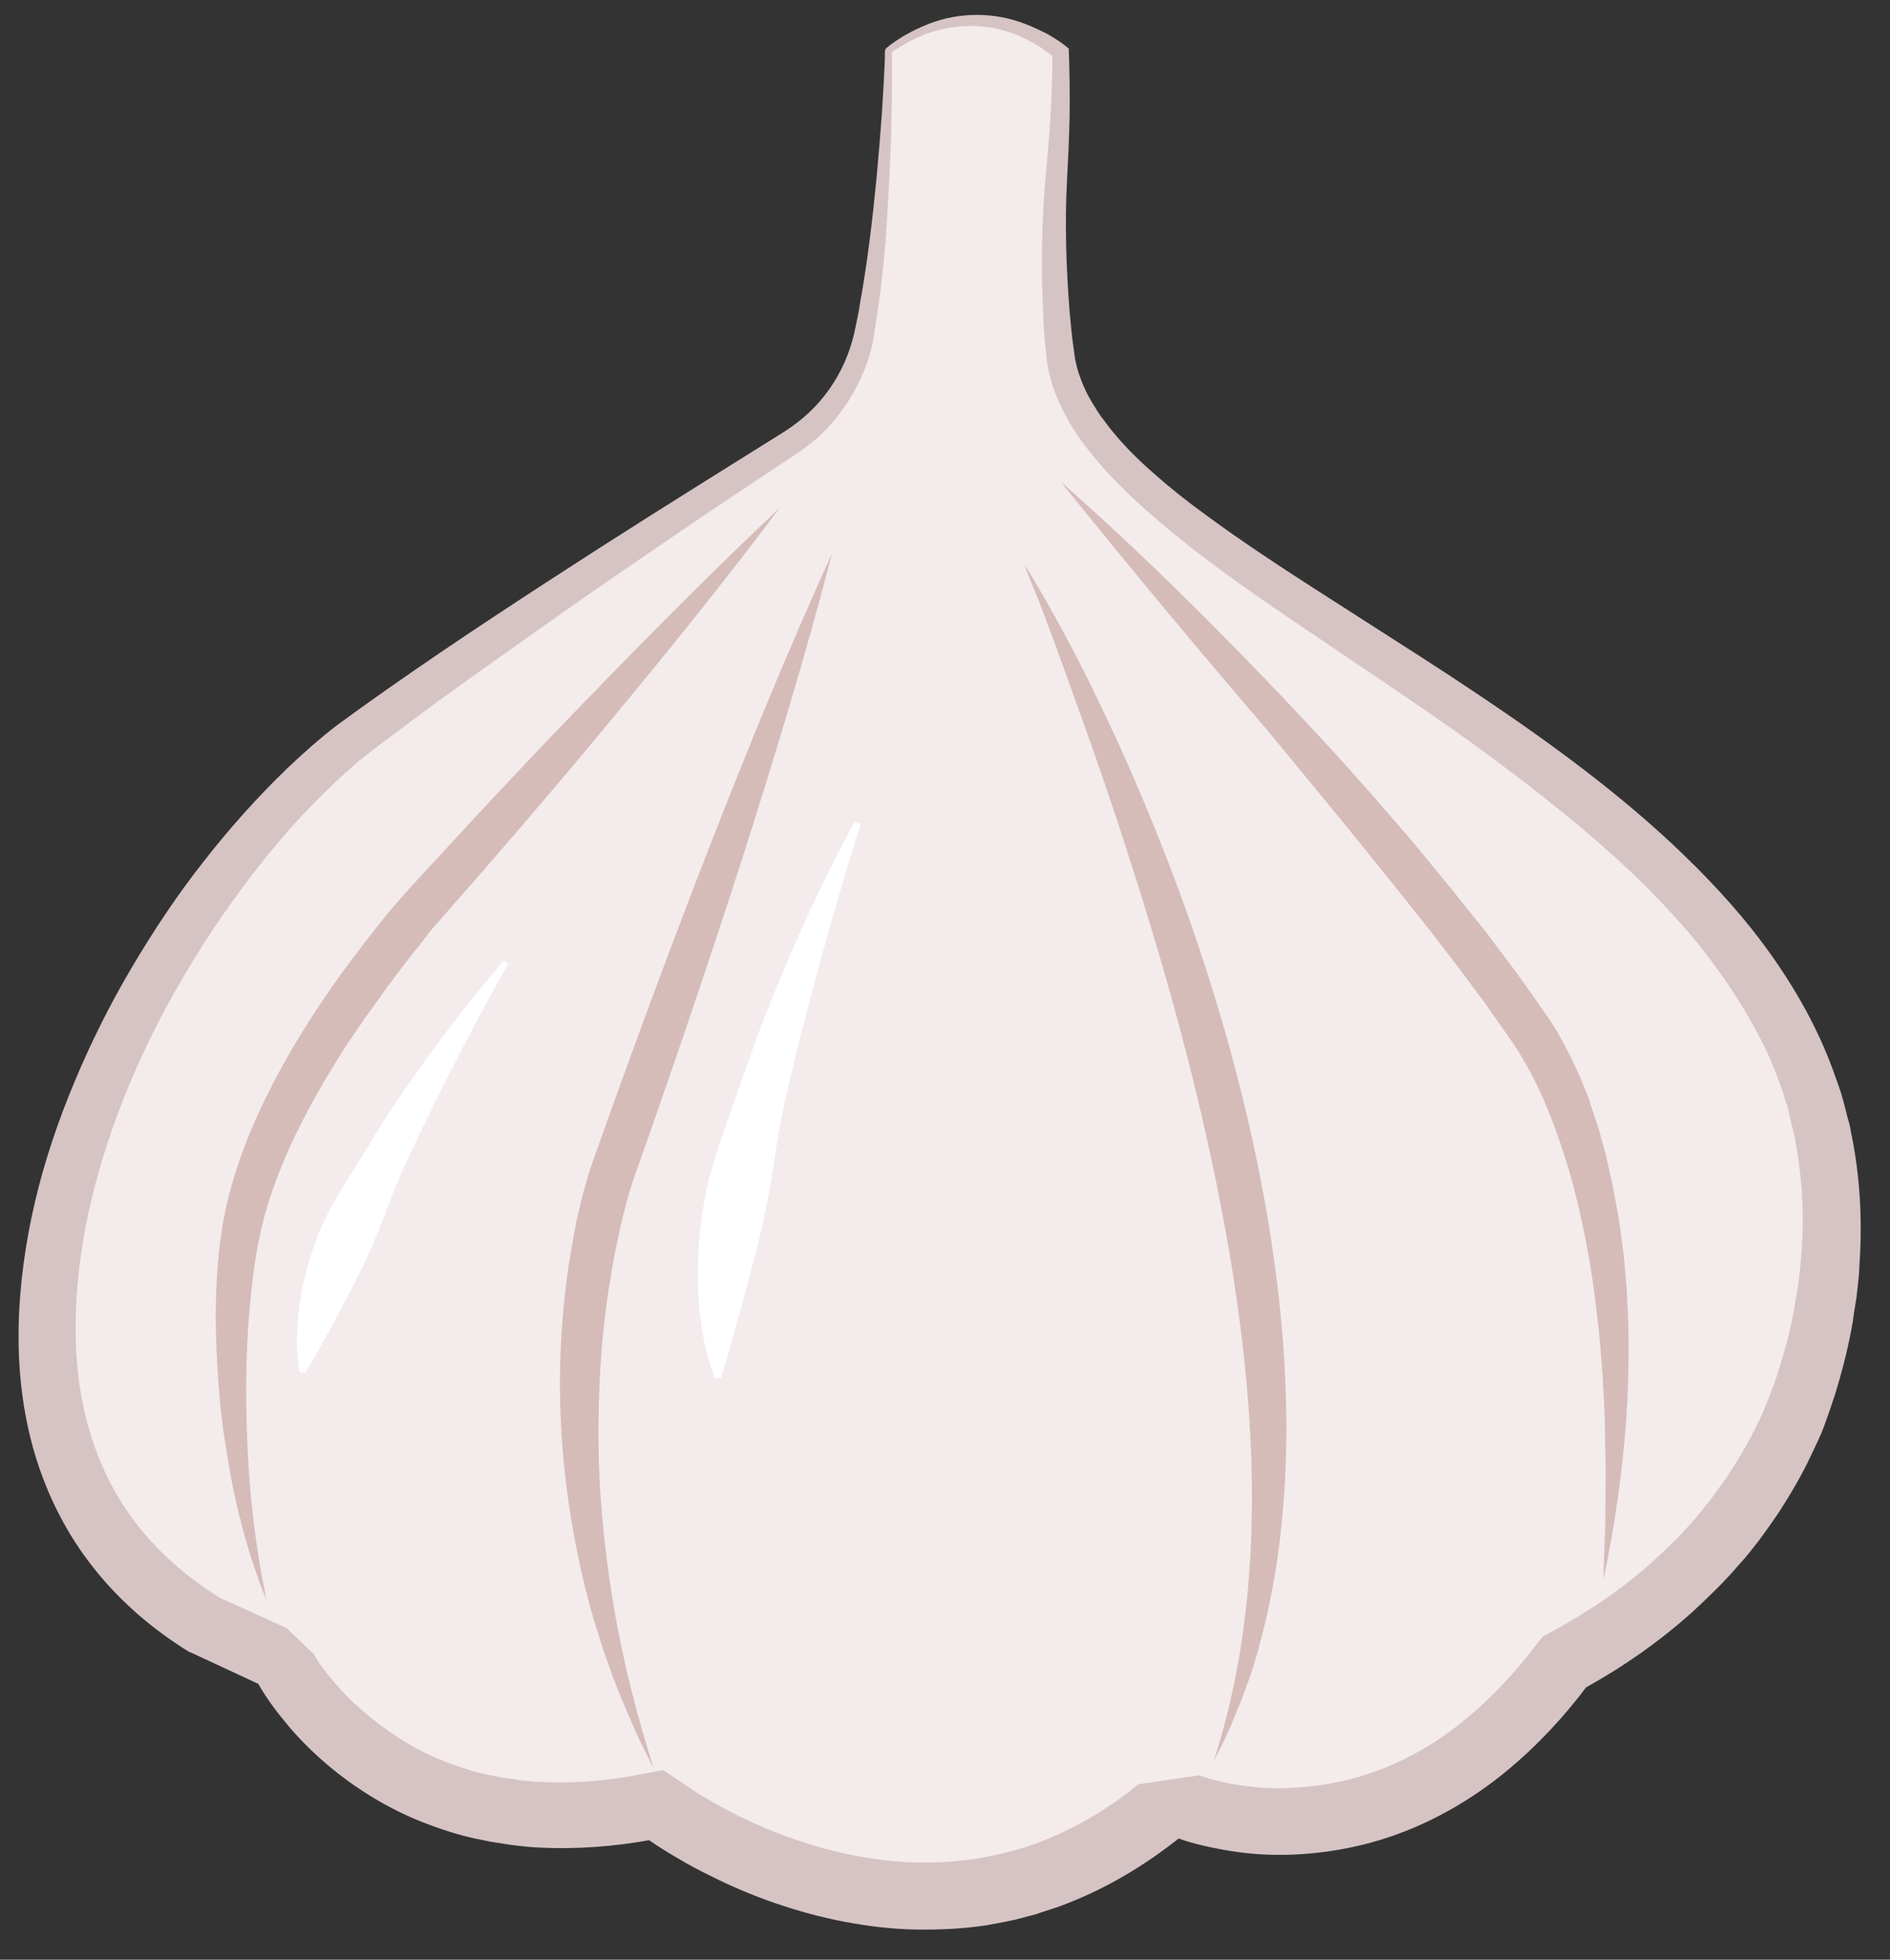
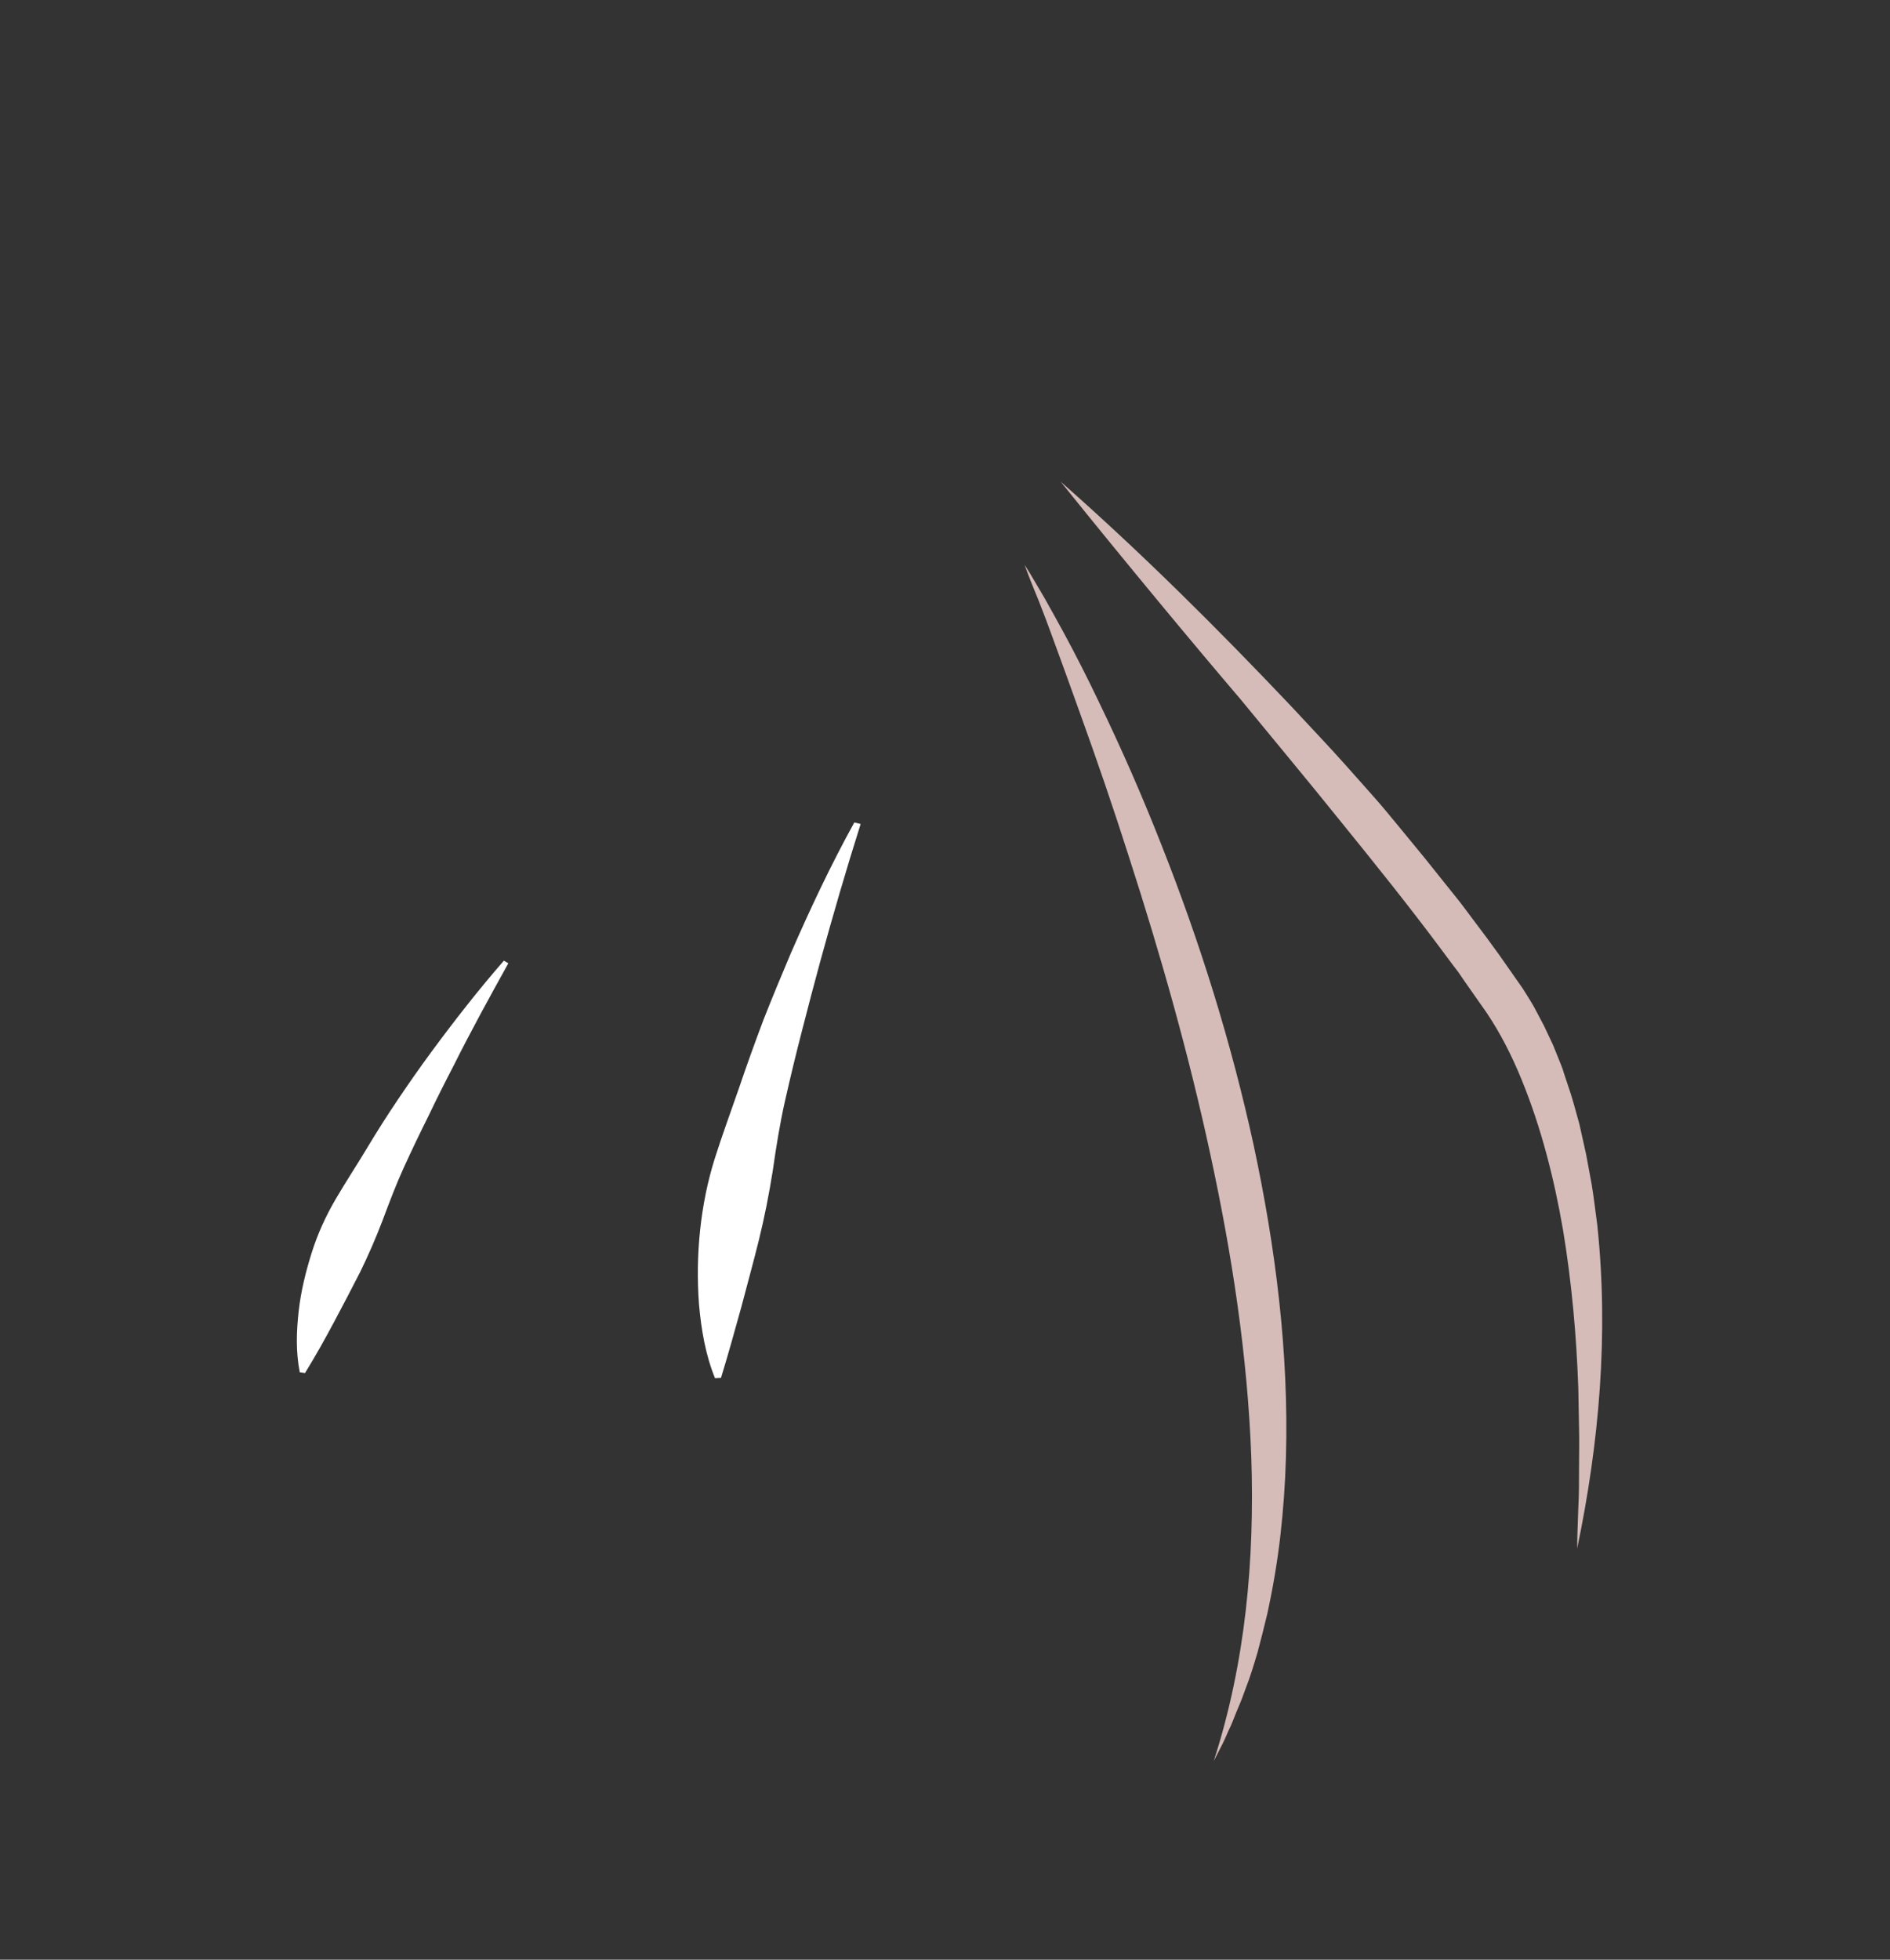
<svg xmlns="http://www.w3.org/2000/svg" version="1.1" id="Layer_1" x="0px" y="0px" viewBox="0 0 507.5 526.1" style="enable-background:new 0 0 507.5 526.1;" xml:space="preserve">
  <rect x="0" y="0" width="507.5" height="526.1" fill="#333333" stroke="none" />
  <style type="text/css">
	.st0{fill:#F4EBEC;}
	.st1{fill:#D6C4C4;}
	.st2{fill:#D5BCB9;}
	.st3{fill:#FFFFFF;}
</style>
  <g>
-     <path class="st0" d="M238.6,13.5c0,0-1.6,46.1-8.2,76c-2.5,11.4-9.5,21.2-19.4,27.3c-26.5,16.4-87,54.3-120.4,79.4   c-68.2,54.6-128.7,190.7-38.7,246l18.7,8.7c0,0,28.7,55.3,104,41.3c0,0,73.3,54.7,141.3-0.7c0,0,60,24.7,108.7-40   c13-7.1,45-26.9,62.1-66c2.1-4.8,19.9-46.9,6.2-91.7C462,192.8,293.3,150.7,287.2,94.2c-0.1-0.8-2.2-15-2.1-34.1   c0-14.9,1.7-23.5,0.8-46.5C285.9,13.5,263.9-5.8,238.6,13.5z" />
    <g>
-       <path class="st1" d="M239.4,14c0.1,0.1,0.1,0.1,0.1,0.2l0,0.5l0,1.1l0,2.1l0,4.3c0,2.8,0,5.7-0.1,8.5c-0.1,5.7-0.3,11.4-0.6,17    c-0.3,5.7-0.6,11.4-1,17.1c-0.5,5.7-1.1,11.4-1.9,17.1c-0.4,2.8-0.9,5.7-1.3,8.6c-0.5,3-1.4,6.1-2.6,9    c-2.3,5.8-5.8,11.2-10.2,15.8c-2.2,2.3-4.7,4.3-7.3,6.1c-0.7,0.5-1.2,0.8-1.8,1.2l-1.8,1.2l-3.5,2.3l-14.1,9.4    c-18.7,12.6-37.4,25.4-55.7,38.5c-9.2,6.5-18.4,13-27.3,19.7l-6.7,5l-6.5,5c-1.1,0.8-2,1.7-2.9,2.5l-3,2.7c-2,1.8-3.9,3.7-5.8,5.6    c-7.6,7.6-14.5,15.9-20.9,24.6c-3.2,4.4-6.3,8.8-9.2,13.3c-2.9,4.5-5.7,9.2-8.4,13.9c-5.3,9.4-10,19.2-13.9,29.1    c-3.9,10-7.1,20.2-9.3,30.4c-2.2,10.3-3.4,20.6-3.4,30.8c0,10.1,1.3,20.1,4.3,29.3c2.9,9.2,7.4,17.6,13.4,24.9    c6,7.3,13.4,13.5,21.8,18.6l-1.5-0.8l18.7,8.5l7.1,6.8c0,0-0.1-0.1,0-0.1l0.1,0.1l0.1,0.2l0.3,0.5c0.2,0.4,0.5,0.8,0.7,1.2    c0.5,0.8,1.1,1.6,1.7,2.4c1.2,1.6,2.5,3.2,3.9,4.7c2.7,3.1,5.8,5.9,9,8.5c6.5,5.2,13.6,9.4,21.4,12.2c3.9,1.4,7.8,2.6,12,3.3    c0.5,0.1,1,0.2,1.5,0.3l1.6,0.2c1,0.1,2.1,0.3,3.1,0.5c2.1,0.2,4.2,0.5,6.3,0.5c8.5,0.4,17.2-0.3,25.9-2l6.4-1.2l6.1,4.1l1.3,0.9    c0.6,0.4,1.1,0.7,1.7,1.1c1.1,0.7,2.3,1.4,3.5,2.1c2.4,1.4,4.9,2.7,7.4,4c5.1,2.5,10.3,4.7,15.6,6.5c5.3,1.8,10.7,3.3,16.1,4.3    c5.4,1,10.9,1.7,16.3,1.8c5.4,0.1,10.8-0.2,16-1c5.2-0.9,10.4-2.1,15.5-3.9c10-3.6,19.5-9.1,28.1-16.1l16.3-2.4c0,0-0.2-0.1-0.1,0    l0.1,0l0.2,0.1l0.6,0.2c0.4,0.1,0.9,0.3,1.3,0.4c0.9,0.3,1.9,0.5,2.9,0.8c2,0.5,4.1,0.9,6.2,1.2c4.2,0.6,8.5,0.9,12.7,0.7    c8.5-0.3,16.9-1.9,24.9-5c8-3.1,15.5-7.5,22.4-13.2c6.9-5.6,13.2-12.3,18.9-19.7l2.1-2.7l2.9-1.6c9.2-5,18-10.9,25.8-17.8    c3.9-3.5,7.7-7.1,11.1-11c1.8-1.9,3.3-4,5-6c0.8-1,1.5-2.1,2.3-3.1c0.7-1.1,1.5-2.1,2.3-3.2c2.8-4.3,5.5-8.7,7.8-13.4l1.7-3.5    c0.3-0.6,0.5-1.1,0.7-1.7l0.7-1.7c0.9-2.4,1.9-4.8,2.7-7.3c1.6-5,3.1-10.1,4.1-15.3c0.1-0.6,0.3-1.3,0.4-1.9l0.3-2l0.7-3.9    l0.5-3.9l0.2-2c0.1-0.7,0.1-1.3,0.2-2c0.9-10.5,0.5-20.9-1.4-31.1l-0.3-1.9l-0.5-1.9l-0.9-3.8l-0.4-1.9l-0.6-1.8    c-0.4-1.2-0.7-2.5-1.2-3.7c-1.7-4.9-3.7-9.7-6.2-14.3c-4.9-9.3-11-18.2-18-26.6c-7.1-8.3-14.9-16.2-23.4-23.6    c-4.2-3.7-8.5-7.4-13-10.9c-4.4-3.6-8.9-7.1-13.5-10.5c-9.1-6.9-18.6-13.5-28.2-20l-29-19.6c-9.7-6.6-19.4-13.3-28.8-20.8    c-4.7-3.7-9.3-7.6-13.8-11.8c-4.5-4.2-8.8-8.7-12.7-13.8c-1-1.2-1.9-2.6-2.8-3.9c-0.9-1.4-1.8-2.7-2.5-4.2c-1.6-2.9-3-6-4-9.3    c-0.5-1.6-0.9-3.4-1.2-5.1l-0.3-2.6l-0.2-2.1c-0.3-3-0.5-6-0.6-9c-0.3-6-0.4-11.9-0.3-17.9c0.1-5.9,0.4-12,0.9-17.8    c0.5-5.9,1.1-11.6,1.4-17.3c0.3-5.7,0.5-11.5,0.5-17.3l1.1,2.4c-0.2-0.2-0.6-0.6-1-0.9c-0.4-0.3-0.8-0.6-1.2-0.9    c-0.8-0.6-1.6-1.1-2.4-1.7c-1.7-1-3.5-2-5.3-2.8c-3.7-1.6-7.6-2.5-11.6-2.7c-4-0.2-8.1,0.4-12,1.6c-1,0.3-2,0.6-2.9,1.1    c-1,0.4-1.9,0.8-2.8,1.3c-0.9,0.4-1.8,1-2.7,1.5C240.9,13.1,240.2,13.5,239.4,14z M237.8,13.1c0.9-0.8,2-1.6,2.9-2.2    c0.9-0.6,1.8-1.2,2.8-1.7c1-0.5,1.9-1.1,2.9-1.5c1-0.5,2-0.9,3-1.3c4.1-1.6,8.5-2.4,12.9-2.4c4.4,0,8.8,0.8,12.9,2.4    c2.1,0.8,4,1.7,6,2.7c1.9,1.1,3.7,2.2,5.5,3.7l0.3,0.3l0,0.5c0.2,5.8,0.3,11.7,0.2,17.6c-0.1,5.9-0.4,11.7-0.7,17.5    c-0.6,11.6-0.2,23.2,0.7,34.8c0.3,2.9,0.5,5.8,0.9,8.7l0.3,2.2l0.3,2.1c0.3,1.4,0.6,2.7,1.1,4.1c0.9,2.7,2.1,5.3,3.6,7.7    c0.7,1.2,1.5,2.4,2.3,3.6c0.9,1.1,1.7,2.3,2.6,3.4c3.6,4.5,7.7,8.5,12.1,12.3c4.3,3.8,8.9,7.4,13.6,10.8    c9.4,6.9,19.1,13.3,28.9,19.6l29.5,18.9c19.6,12.7,39,25.8,56.9,41c8.9,7.6,17.4,15.7,25.2,24.5c7.8,8.8,14.7,18.4,20.4,28.8    c2.8,5.2,5.3,10.6,7.3,16.1c0.5,1.4,1,2.8,1.5,4.2l0.7,2.1l0.6,2.1l1.1,4.3l0.6,2.1l0.4,2.2c2.4,11.6,3,23.5,2.2,35.2    c0,0.7-0.1,1.5-0.1,2.2l-0.2,2.2l-0.5,4.4l-0.7,4.4l-0.3,2.2c-0.1,0.7-0.3,1.4-0.4,2.2c-1.1,5.8-2.6,11.5-4.3,17.1    c-0.9,2.8-1.9,5.6-2.9,8.4c-0.5,1.4-1.1,2.8-1.7,4.1l-1.9,4c-2.5,5.4-5.5,10.4-8.7,15.4c-0.8,1.2-1.7,2.4-2.5,3.6    c-0.9,1.2-1.7,2.4-2.6,3.6c-1.8,2.3-3.6,4.7-5.6,6.8c-3.8,4.5-8.1,8.6-12.4,12.6c-8.8,7.9-18.5,14.7-28.8,20.4l0.5-0.5    c-6.3,8.4-13.5,16.1-21.6,22.8c-8.1,6.7-17.2,12.2-27,16.1c-9.8,3.9-20.3,6-30.8,6.4c-5.3,0.2-10.6-0.1-15.8-0.9    c-2.6-0.4-5.2-0.9-7.8-1.5c-2.6-0.6-5.1-1.3-7.7-2.3l1.8-0.3c-10,8.1-21.2,14.7-33.4,19.1l-4.6,1.5c-0.8,0.3-1.5,0.5-2.3,0.7    l-2.3,0.6l-2.3,0.6c-0.8,0.2-1.6,0.3-2.4,0.5c-1.6,0.3-3.2,0.6-4.8,0.9c-6.4,1-12.8,1.3-19.3,1.2c-6.4-0.1-12.9-0.9-19.2-2.1    c-6.3-1.2-12.5-2.9-18.6-5c-6.1-2.1-12-4.6-17.7-7.5c-2.9-1.4-5.7-2.9-8.5-4.6c-2.8-1.6-5.5-3.3-8.2-5.2l1.3,0.3    c-9.9,1.8-20,2.6-30.1,2.1c-2.5-0.1-5-0.4-7.6-0.7c-1.3-0.2-2.5-0.4-3.8-0.6l-1.9-0.3c-0.6-0.1-1.2-0.3-1.9-0.4    c-5-0.9-9.8-2.4-14.6-4.2c-9.5-3.5-18.4-8.8-26.2-15.2c-3.9-3.2-7.6-6.8-10.9-10.6c-3.3-3.9-6.4-7.9-8.9-12.4l0.8,0.7l-18.7-8.7    l-0.1,0l-0.1,0c-9.8-6-18.7-13.6-25.8-22.6c-7.2-9-12.5-19.5-15.8-30.5c-3.3-11-4.6-22.6-4.4-34c0.2-11.4,1.8-22.8,4.4-33.9    c2.6-11.1,6.3-21.9,10.7-32.4c4.4-10.5,9.5-20.7,15.3-30.5c5.8-9.8,12.1-19.3,19.1-28.2c7-9,14.6-17.5,22.8-25.4    c4.1-3.9,8.4-7.7,12.9-11.2l6.9-5l6.9-4.9c9.3-6.5,18.7-12.9,28.1-19.1c18.9-12.5,38-24.7,57.2-36.7l14.4-9l7.2-4.5    c2.3-1.5,4.5-3.2,6.5-5.1c4-3.8,7.2-8.4,9.4-13.4c1.1-2.5,2-5.2,2.6-7.9c0.6-2.8,1.2-5.5,1.6-8.3c2-11.1,3.3-22.3,4.4-33.6    c0.5-5.6,1-11.3,1.4-16.9l0.5-8.5l0.2-4.2l0.1-2.1l0-1.1l0-0.5C237.6,13.7,237.7,13.4,237.8,13.1z" />
-     </g>
+       </g>
  </g>
  <g>
-     <path class="st2" d="M209.4,136.3c-17.3,23.1-35.5,45.3-53.9,67.3c-9.2,11-18.6,21.9-28,32.7l-7.1,8.1l-3.5,4   c-1.2,1.3-2.2,2.7-3.3,4.1c-4.4,5.5-8.7,11.1-12.8,16.9c-4.1,5.7-8.1,11.5-11.7,17.5c-3.7,6-7,12.1-10,18.3   c-3,6.2-5.5,12.7-7.5,19.2c-1.9,6.5-3.1,13.3-3.9,20.2c-0.8,7-1.3,14-1.5,21.1c-0.2,7.1-0.1,14.2,0.2,21.3   c0.3,7.1,0.8,14.2,1.7,21.3c0.2,1.8,0.4,3.5,0.7,5.3c0.2,1.8,0.5,3.5,0.8,5.3c0.3,1.8,0.5,3.6,0.9,5.3c0.4,1.8,0.7,3.5,1,5.3   c-1.3-3.4-2.6-6.7-3.7-10.2c-0.6-1.7-1.1-3.5-1.6-5.2c-0.5-1.7-1-3.5-1.4-5.2c-1.9-7-3.2-14.2-4.3-21.4c-0.6-3.6-1-7.2-1.4-10.8   c-0.3-3.6-0.6-7.3-0.8-10.9c-0.4-7.3-0.5-14.6-0.1-22c0.2-3.7,0.5-7.4,1-11.1c0.3-1.9,0.5-3.7,0.9-5.6c0.4-1.9,0.7-3.7,1.2-5.5   c1.8-7.3,4.4-14.4,7.4-21.2c6.1-13.6,13.8-26.2,22.3-38.1c4.3-5.9,8.7-11.7,13.4-17.4c1.2-1.4,2.4-2.9,3.6-4.2l3.6-4l7.3-7.9   c9.7-10.6,19.6-21.1,29.5-31.5C168.3,176.6,188.4,156.1,209.4,136.3z" />
-   </g>
+     </g>
  <g>
-     <path class="st2" d="M223.4,148.6c-7.1,27.5-15.4,54.6-24,81.6c-8.7,27-17.8,53.8-27.2,80.5l-1.8,5c-0.5,1.5-1,3.1-1.5,4.7   c-0.9,3.2-1.8,6.6-2.5,9.9c-1.5,6.7-2.7,13.5-3.6,20.3c-0.9,6.8-1.5,13.7-1.8,20.6c-0.3,6.9-0.4,13.9-0.2,20.8   c0.4,13.9,2,27.8,4.4,41.6l1,5.2l0.5,2.6l0.6,2.6l1.1,5.2l1.3,5.1c1.7,6.9,3.7,13.6,5.8,20.4c-0.8-1.6-1.6-3.2-2.4-4.8   c-0.8-1.6-1.6-3.2-2.3-4.8c-1.4-3.3-2.9-6.5-4.2-9.8c-0.7-1.7-1.3-3.3-2-5l-1.8-5.1l-0.9-2.5l-0.8-2.6l-1.6-5.1   c-4-13.8-6.7-28-8.1-42.3c-1.4-14.4-1.4-28.9,0.1-43.3c0.7-7.2,1.9-14.4,3.3-21.6c0.8-3.6,1.6-7.1,2.7-10.7c0.5-1.8,1-3.5,1.7-5.4   l1.8-5c9.5-26.7,19.3-53.2,29.6-79.6C200.9,200.7,211.6,174.5,223.4,148.6z" />
-   </g>
+     </g>
  <g>
    <path class="st2" d="M275.1,151.6c1.9,2.9,3.6,6,5.4,9c1.7,3,3.4,6.1,5.1,9.2c3.3,6.1,6.5,12.4,9.5,18.7   c6.1,12.6,11.7,25.4,16.8,38.4c10.3,26,18.7,52.9,24.7,80.4c5.9,27.5,9.5,55.7,8.7,83.9c-0.2,7.1-0.7,14.1-1.5,21.1   c-0.8,7-2,14-3.5,20.9c-0.8,3.4-1.7,6.9-2.6,10.3c-1,3.4-2,6.7-3.3,10c-0.6,1.7-1.2,3.3-1.9,4.9c-0.7,1.6-1.3,3.3-2,4.9   c-0.8,1.6-1.4,3.2-2.2,4.8c-0.8,1.6-1.6,3.1-2.4,4.7c8.6-26.6,11-54.2,10.1-81.5c-1-27.4-5.2-54.6-11-81.4   c-5.8-26.9-13.3-53.4-21.8-79.7c-4.2-13.2-8.7-26.3-13.4-39.3c-2.3-6.5-4.7-13-7.1-19.6c-1.2-3.3-2.4-6.5-3.7-9.8   C277.6,158.1,276.3,154.9,275.1,151.6z" />
  </g>
  <g>
-     <path class="st2" d="M284.8,129.3c21.7,19.1,42.2,39.5,62,60.4c4.9,5.3,9.9,10.5,14.7,15.9l7.2,8.1l7.1,8.2c2.4,2.7,4.7,5.5,7,8.3   l6.9,8.4l6.8,8.5c1.1,1.4,2.3,2.8,3.4,4.3l3.3,4.4l3.3,4.4l1.6,2.2l1.6,2.2c2.1,3,4.2,6,6.3,9c1,1.6,2.1,3.3,3,4.9   c0.9,1.7,1.8,3.4,2.7,5.1l2.4,5.1c0.7,1.7,1.4,3.5,2.1,5.2l0.5,1.3l0.4,1.3l0.9,2.7l0.9,2.7c0.3,0.9,0.5,1.8,0.8,2.7l1.5,5.4   l1.2,5.4l0.6,2.7c0.2,0.9,0.3,1.8,0.5,2.7l1,5.4c0.6,3.6,1,7.3,1.5,10.9c3.1,29.3,0.5,58.5-5.4,86.8c0-3.6,0.2-7.2,0.3-10.8   c0.2-3.6,0.2-7.2,0.2-10.8c0-3.6,0.1-7.2,0-10.8c-0.1-3.6-0.1-7.2-0.2-10.7c-0.5-14.3-1.8-28.5-4.1-42.4   c-2.4-13.9-5.9-27.6-11.1-40.3c-2.6-6.4-5.7-12.5-9.4-18l-6.1-8.7l-1.5-2.2l-1.6-2.1l-3.2-4.3c-8.5-11.4-17.5-22.6-26.5-33.7   c-9-11.2-18.2-22.2-27.3-33.3C321.3,173.9,302.9,151.8,284.8,129.3z" />
+     <path class="st2" d="M284.8,129.3c21.7,19.1,42.2,39.5,62,60.4c4.9,5.3,9.9,10.5,14.7,15.9l7.2,8.1c2.4,2.7,4.7,5.5,7,8.3   l6.9,8.4l6.8,8.5c1.1,1.4,2.3,2.8,3.4,4.3l3.3,4.4l3.3,4.4l1.6,2.2l1.6,2.2c2.1,3,4.2,6,6.3,9c1,1.6,2.1,3.3,3,4.9   c0.9,1.7,1.8,3.4,2.7,5.1l2.4,5.1c0.7,1.7,1.4,3.5,2.1,5.2l0.5,1.3l0.4,1.3l0.9,2.7l0.9,2.7c0.3,0.9,0.5,1.8,0.8,2.7l1.5,5.4   l1.2,5.4l0.6,2.7c0.2,0.9,0.3,1.8,0.5,2.7l1,5.4c0.6,3.6,1,7.3,1.5,10.9c3.1,29.3,0.5,58.5-5.4,86.8c0-3.6,0.2-7.2,0.3-10.8   c0.2-3.6,0.2-7.2,0.2-10.8c0-3.6,0.1-7.2,0-10.8c-0.1-3.6-0.1-7.2-0.2-10.7c-0.5-14.3-1.8-28.5-4.1-42.4   c-2.4-13.9-5.9-27.6-11.1-40.3c-2.6-6.4-5.7-12.5-9.4-18l-6.1-8.7l-1.5-2.2l-1.6-2.1l-3.2-4.3c-8.5-11.4-17.5-22.6-26.5-33.7   c-9-11.2-18.2-22.2-27.3-33.3C321.3,173.9,302.9,151.8,284.8,129.3z" />
  </g>
  <g>
    <path class="st3" d="M231.1,221.2c-3.9,12.3-7.5,24.7-10.9,37.1c-1.7,6.2-3.3,12.4-4.9,18.6c-1.6,6.2-3.1,12.4-4.5,18.6   c-1.4,6.2-2.4,12.5-3.3,18.8c-1,6.3-2.2,12.4-3.7,18.5c-1.5,6.1-3.2,12.2-4.8,18.3c-1.7,6.1-3.4,12.3-5.4,18.8l-1.6,0.1   c-2.6-6.4-3.7-13.1-4.3-19.8c-0.5-6.7-0.4-13.4,0.3-20c0.7-6.6,2-13.1,4-19.4c2-6.3,4.3-12.5,6.4-18.6c2.1-6.2,4.3-12.3,6.6-18.4   c2.4-6.1,4.9-12.1,7.4-18c5.2-11.9,10.7-23.6,17-35L231.1,221.2z" />
  </g>
  <g>
    <path class="st3" d="M136.5,258.6c-5,9-10,18.1-14.6,27.3c-2.4,4.6-4.7,9.2-6.9,13.8c-2.3,4.6-4.5,9.2-6.6,13.8   c-2.1,4.6-3.9,9.4-5.7,14.2c-1.8,4.7-3.8,9.3-6,13.8c-2.3,4.5-4.6,8.9-7,13.4c-2.4,4.5-4.9,9-7.8,13.7l-1.4-0.2   c-1.1-5.5-0.9-11-0.3-16.4c0.6-5.4,1.9-10.6,3.5-15.7c1.6-5.1,3.8-9.9,6.5-14.5c2.7-4.6,5.6-9,8.3-13.5c2.7-4.5,5.5-8.9,8.4-13.2   c2.9-4.3,5.9-8.6,9-12.8c6.2-8.4,12.6-16.6,19.4-24.4L136.5,258.6z" />
  </g>
</svg>